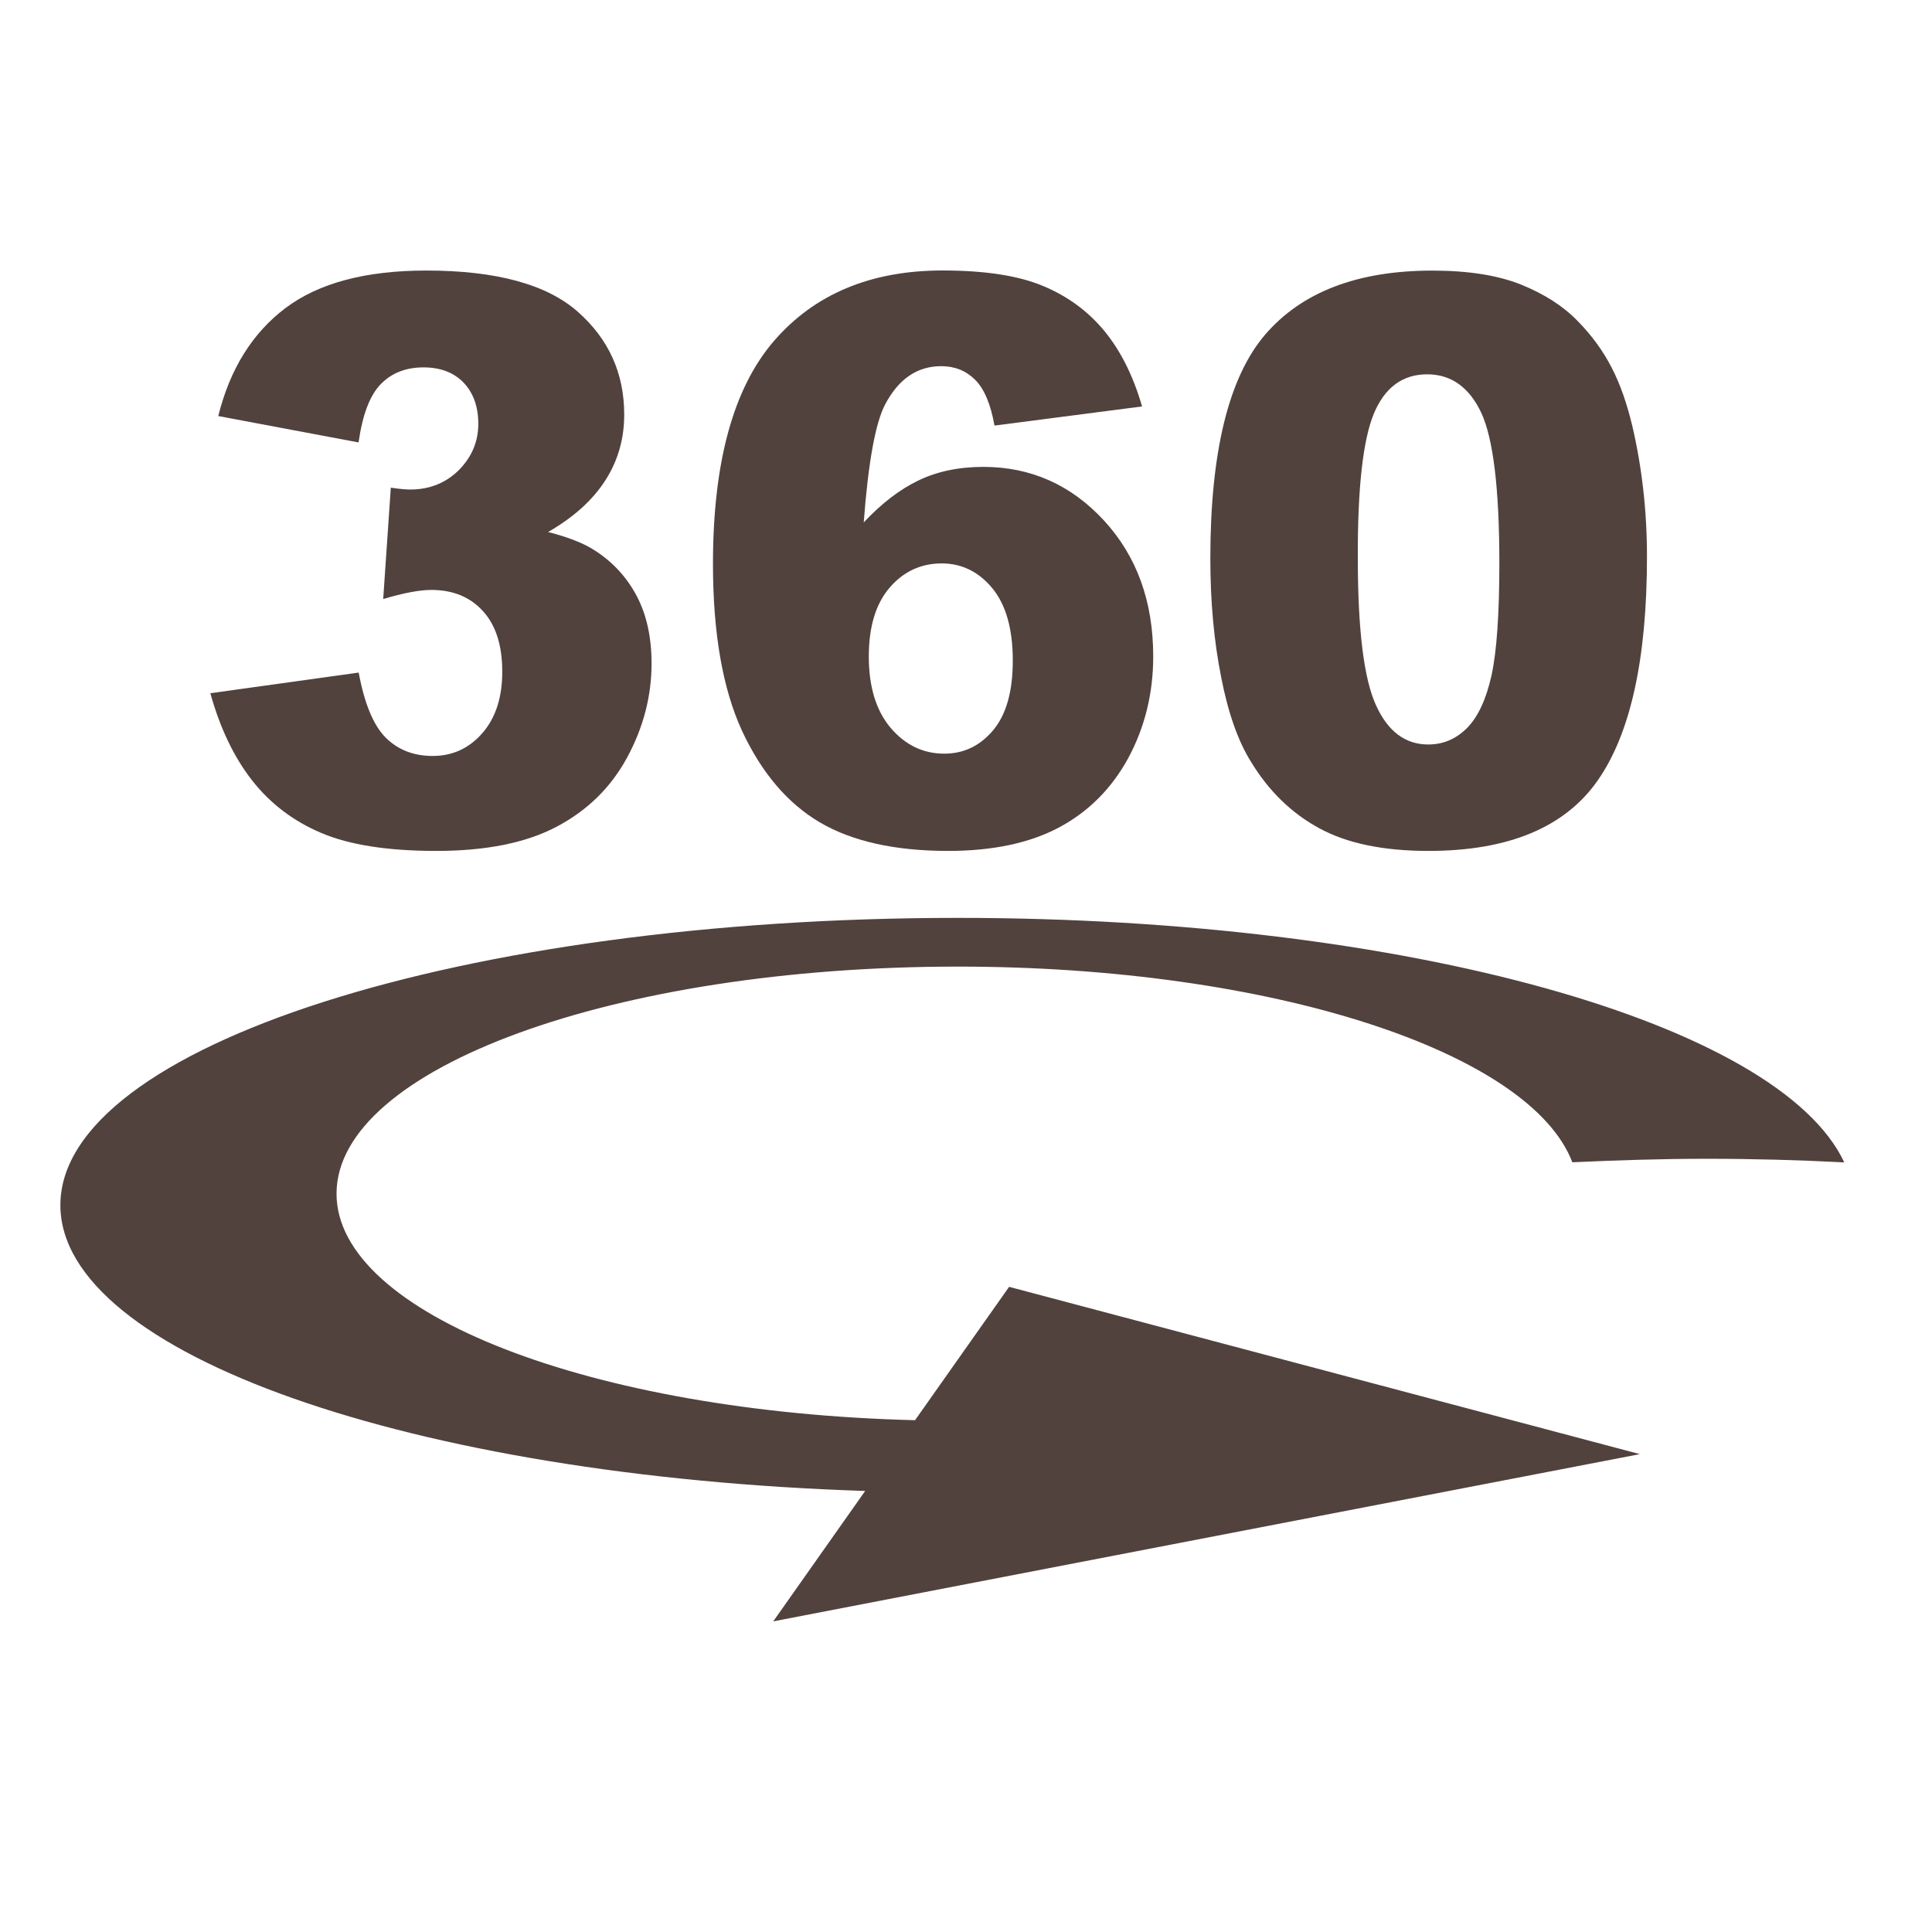
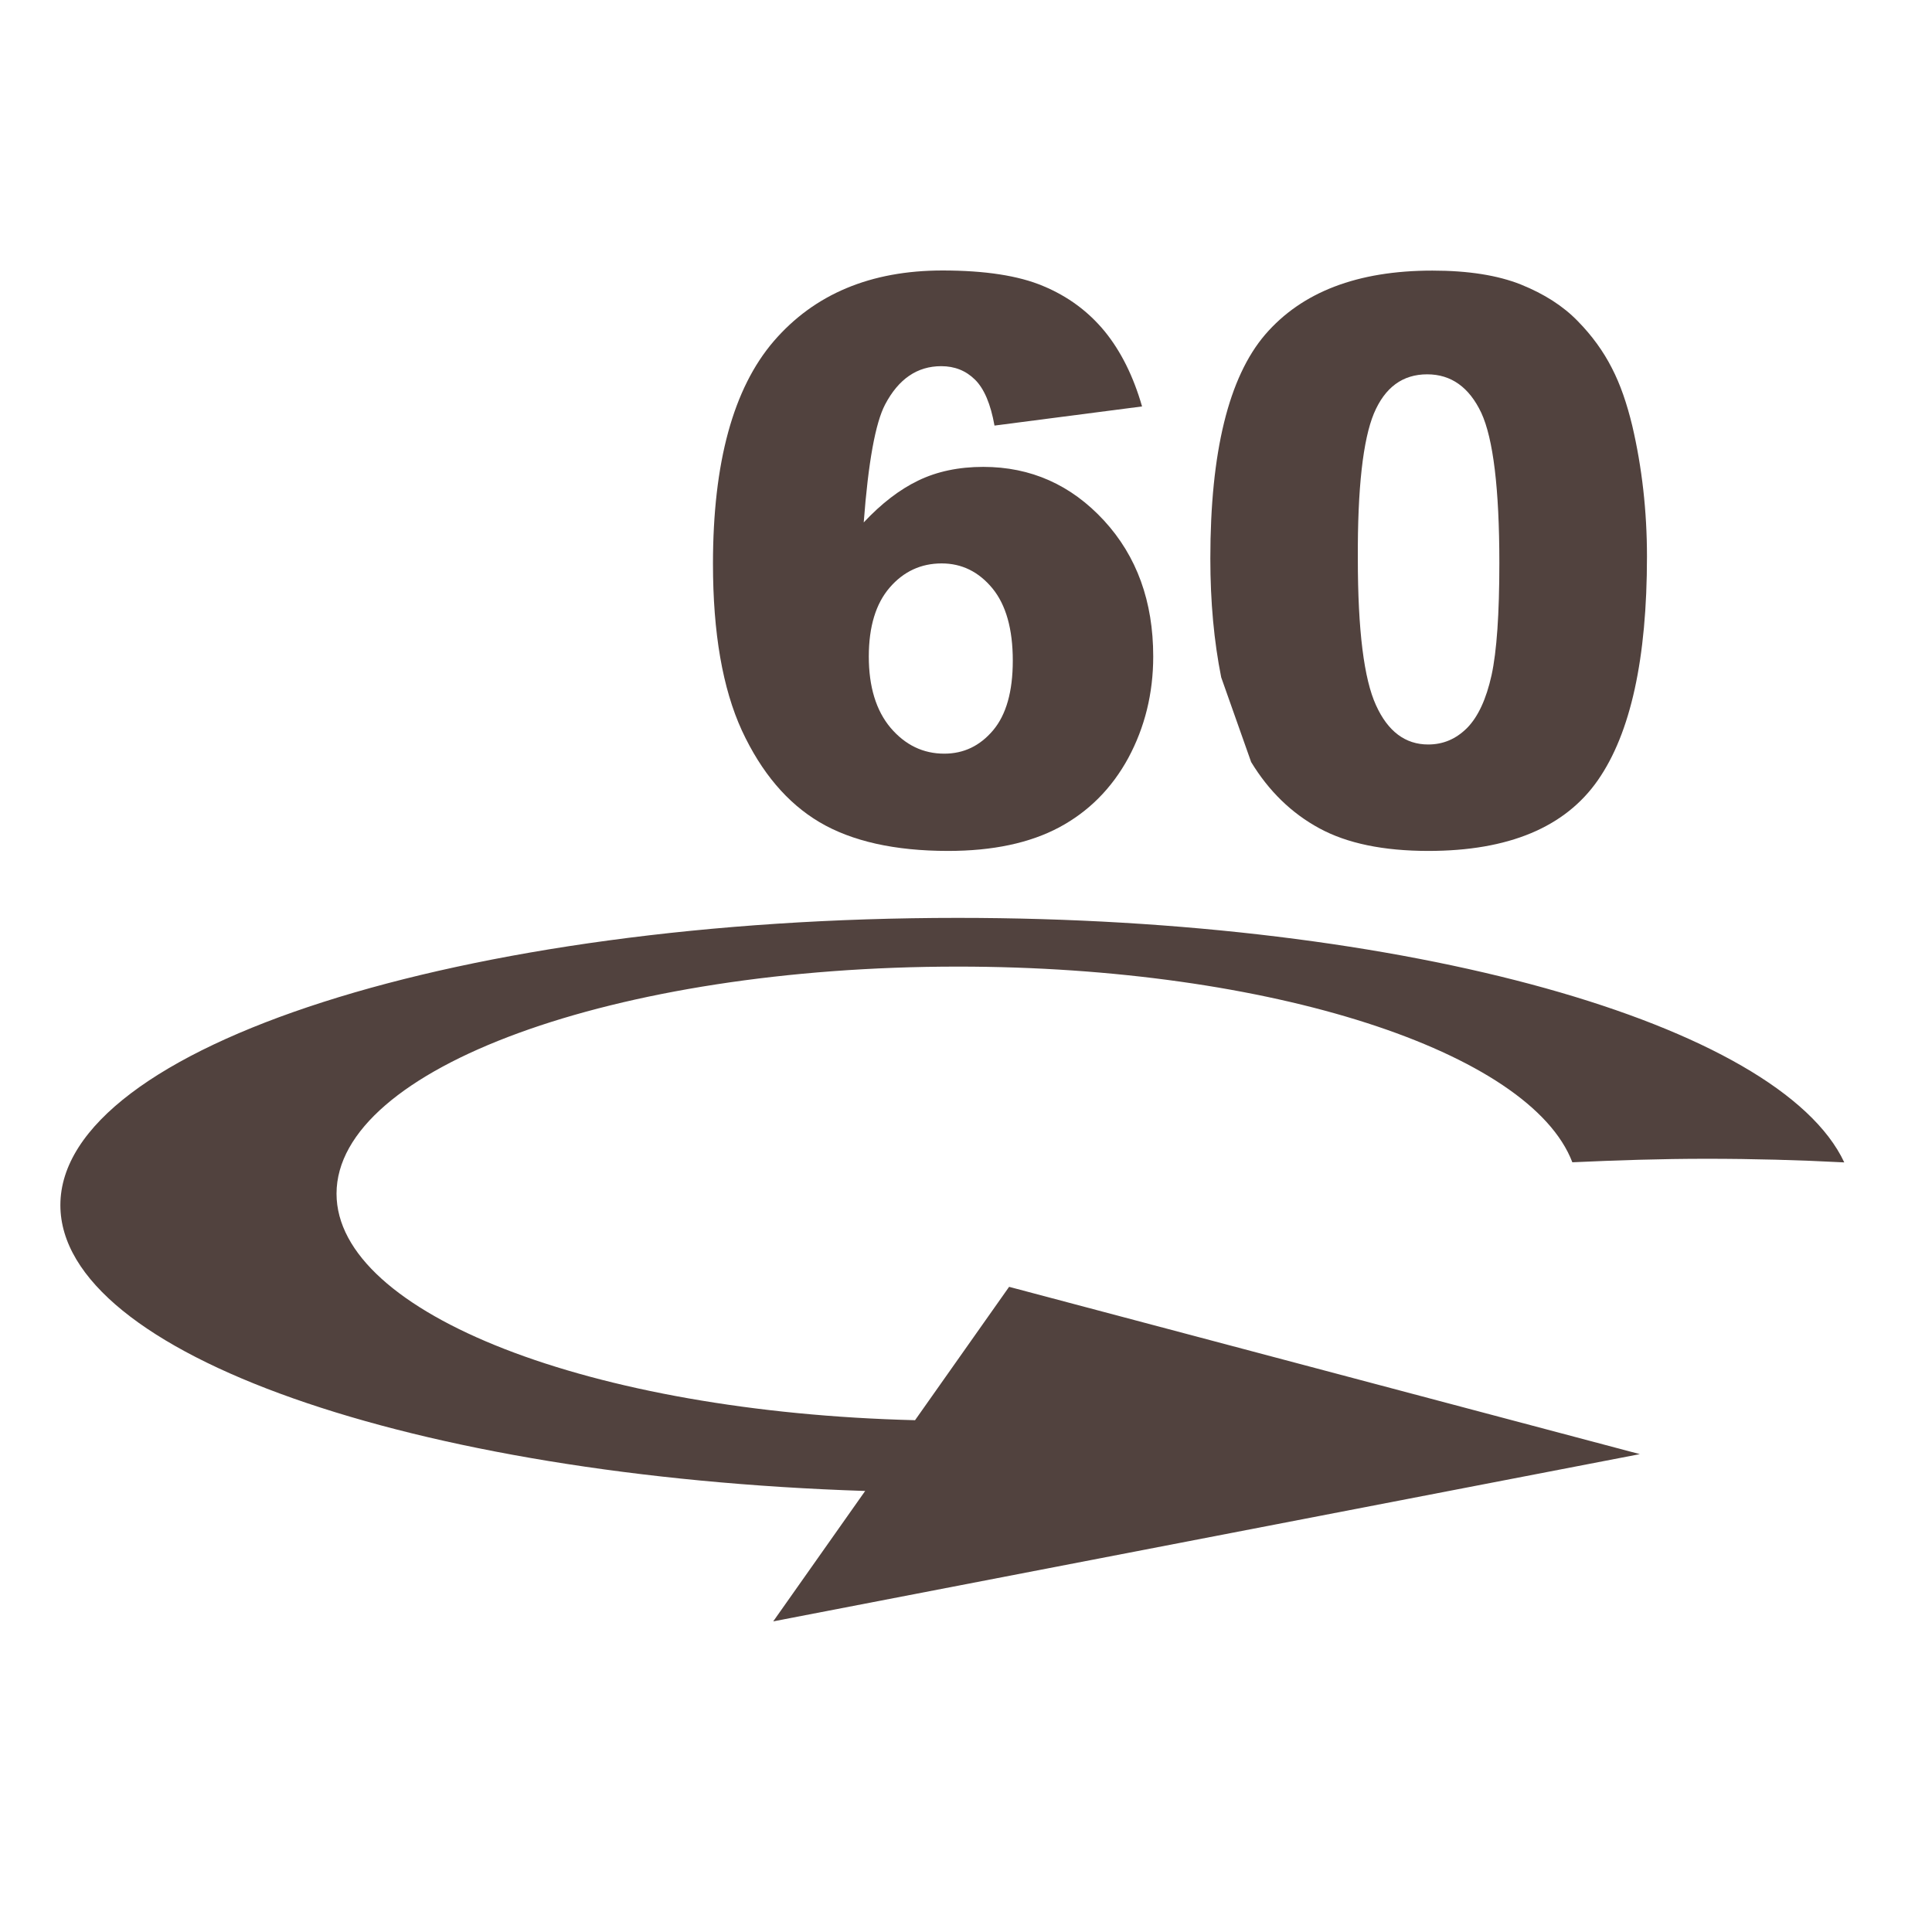
<svg xmlns="http://www.w3.org/2000/svg" version="1.1" id="Ebene_1" x="0px" y="0px" width="32px" height="32px" viewBox="0 0 32 32" enable-background="new 0 0 32 32" xml:space="preserve">
  <g>
    <g>
-       <path fill="#51423e" d="M7.166,12.521c-0.313,0-0.572-0.1-0.775-0.301c-0.203-0.201-0.354-0.561-0.45-1.08l-2.457,0.342    c0.161,0.58,0.392,1.06,0.69,1.442c0.3,0.384,0.682,0.675,1.146,0.872c0.465,0.198,1.1,0.298,1.905,0.298    c0.825,0,1.491-0.134,1.998-0.403c0.507-0.268,0.896-0.649,1.165-1.146s0.404-1.016,0.404-1.557c0-0.432-0.082-0.803-0.244-1.113    c-0.164-0.311-0.393-0.561-0.686-0.751C9.683,9.004,9.42,8.899,9.078,8.812c0.424-0.244,0.739-0.529,0.948-0.855    c0.209-0.325,0.313-0.688,0.313-1.09c0-0.686-0.258-1.254-0.772-1.706c-0.514-0.452-1.35-0.68-2.505-0.68    c-1.006,0-1.784,0.207-2.333,0.621s-0.92,1.01-1.114,1.789l2.324,0.437c0.065-0.461,0.188-0.783,0.37-0.968    C6.49,6.176,6.725,6.085,7.015,6.085c0.28,0,0.503,0.085,0.666,0.255C7.84,6.509,7.922,6.735,7.922,7.019    c0,0.297-0.108,0.551-0.323,0.768C7.383,8.001,7.114,8.108,6.793,8.108c-0.076,0-0.184-0.01-0.32-0.031L6.347,9.922    C6.685,9.821,6.95,9.771,7.143,9.771c0.361,0,0.648,0.119,0.859,0.354c0.213,0.235,0.317,0.569,0.317,1.001    c0,0.423-0.108,0.762-0.329,1.016C7.771,12.394,7.496,12.521,7.166,12.521z" />
      <path fill="#51423e" d="M13.574,13.618c0.535,0.316,1.246,0.476,2.131,0.476c0.736,0,1.35-0.13,1.838-0.39    c0.486-0.26,0.871-0.645,1.146-1.151c0.272-0.506,0.412-1.067,0.412-1.68c0-0.909-0.271-1.659-0.815-2.251    c-0.546-0.592-1.213-0.889-2-0.889c-0.406,0-0.766,0.076-1.076,0.226c-0.31,0.149-0.611,0.381-0.904,0.694    C14.381,7.656,14.5,7.005,14.66,6.7c0.223-0.424,0.532-0.635,0.93-0.635c0.222,0,0.408,0.074,0.559,0.223s0.259,0.402,0.323,0.761    l2.444-0.317c-0.143-0.498-0.35-0.914-0.619-1.244c-0.27-0.328-0.607-0.579-1.018-0.75c-0.406-0.172-0.964-0.258-1.668-0.258    c-1.189,0-2.122,0.391-2.794,1.17c-0.672,0.781-1.008,2.01-1.008,3.688c0,1.146,0.16,2.066,0.479,2.762    C12.611,12.795,13.039,13.301,13.574,13.618z M14.737,9.731c0.231-0.267,0.519-0.399,0.86-0.399c0.334,0,0.613,0.138,0.84,0.412    c0.225,0.274,0.338,0.675,0.338,1.198c0,0.512-0.109,0.896-0.326,1.154c-0.218,0.258-0.486,0.387-0.809,0.387    c-0.35,0-0.646-0.143-0.889-0.428c-0.24-0.285-0.361-0.68-0.361-1.183C14.391,10.378,14.506,9.998,14.737,9.731z" />
-       <path fill="#51423e" d="M20.723,12.622c0.293,0.482,0.67,0.848,1.129,1.097c0.459,0.25,1.062,0.375,1.807,0.375    c1.326,0,2.265-0.391,2.808-1.173c0.543-0.781,0.812-2.016,0.812-3.703c0-0.752-0.082-1.475-0.244-2.168    c-0.088-0.363-0.196-0.682-0.338-0.955c-0.139-0.273-0.325-0.533-0.567-0.779c-0.241-0.248-0.554-0.448-0.938-0.603    c-0.383-0.153-0.871-0.231-1.467-0.231c-1.24,0-2.162,0.354-2.77,1.06c-0.604,0.706-0.908,1.942-0.908,3.709    c0,0.718,0.061,1.374,0.18,1.968C20.342,11.812,20.508,12.28,20.723,12.622z M22.756,6.849C22.938,6.416,23.232,6.2,23.639,6.2    c0.396,0,0.695,0.213,0.896,0.638c0.197,0.426,0.299,1.254,0.299,2.488c0,0.841-0.043,1.461-0.129,1.857    c-0.088,0.397-0.223,0.688-0.404,0.873c-0.184,0.184-0.396,0.275-0.646,0.275c-0.379,0-0.668-0.217-0.864-0.65    c-0.199-0.433-0.301-1.24-0.301-2.425C22.484,8.085,22.576,7.283,22.756,6.849z" />
+       <path fill="#51423e" d="M20.723,12.622c0.293,0.482,0.67,0.848,1.129,1.097c0.459,0.25,1.062,0.375,1.807,0.375    c1.326,0,2.265-0.391,2.808-1.173c0.543-0.781,0.812-2.016,0.812-3.703c0-0.752-0.082-1.475-0.244-2.168    c-0.088-0.363-0.196-0.682-0.338-0.955c-0.139-0.273-0.325-0.533-0.567-0.779c-0.241-0.248-0.554-0.448-0.938-0.603    c-0.383-0.153-0.871-0.231-1.467-0.231c-1.24,0-2.162,0.354-2.77,1.06c-0.604,0.706-0.908,1.942-0.908,3.709    c0,0.718,0.061,1.374,0.18,1.968z M22.756,6.849C22.938,6.416,23.232,6.2,23.639,6.2    c0.396,0,0.695,0.213,0.896,0.638c0.197,0.426,0.299,1.254,0.299,2.488c0,0.841-0.043,1.461-0.129,1.857    c-0.088,0.397-0.223,0.688-0.404,0.873c-0.184,0.184-0.396,0.275-0.646,0.275c-0.379,0-0.668-0.217-0.864-0.65    c-0.199-0.433-0.301-1.24-0.301-2.425C22.484,8.085,22.576,7.283,22.756,6.849z" />
      <path fill="#51423e" d="M15.864,16.01c5.192,0,9.479,1.41,10.179,3.241c0.725-0.033,1.461-0.058,2.223-0.058    c0.779,0,1.541,0.021,2.281,0.06c-1.074-2.293-7.229-4.05-14.683-4.05C7.655,15.203,1,17.333,1,19.961    c0,2.465,5.84,4.491,13.33,4.734l-1.523,2.16l14.354-2.77l-10.447-2.771l-1.558,2.209c-5.351-0.133-9.582-1.76-9.582-3.752    C5.574,17.691,10.182,16.01,15.864,16.01z" />
    </g>
  </g>
</svg>